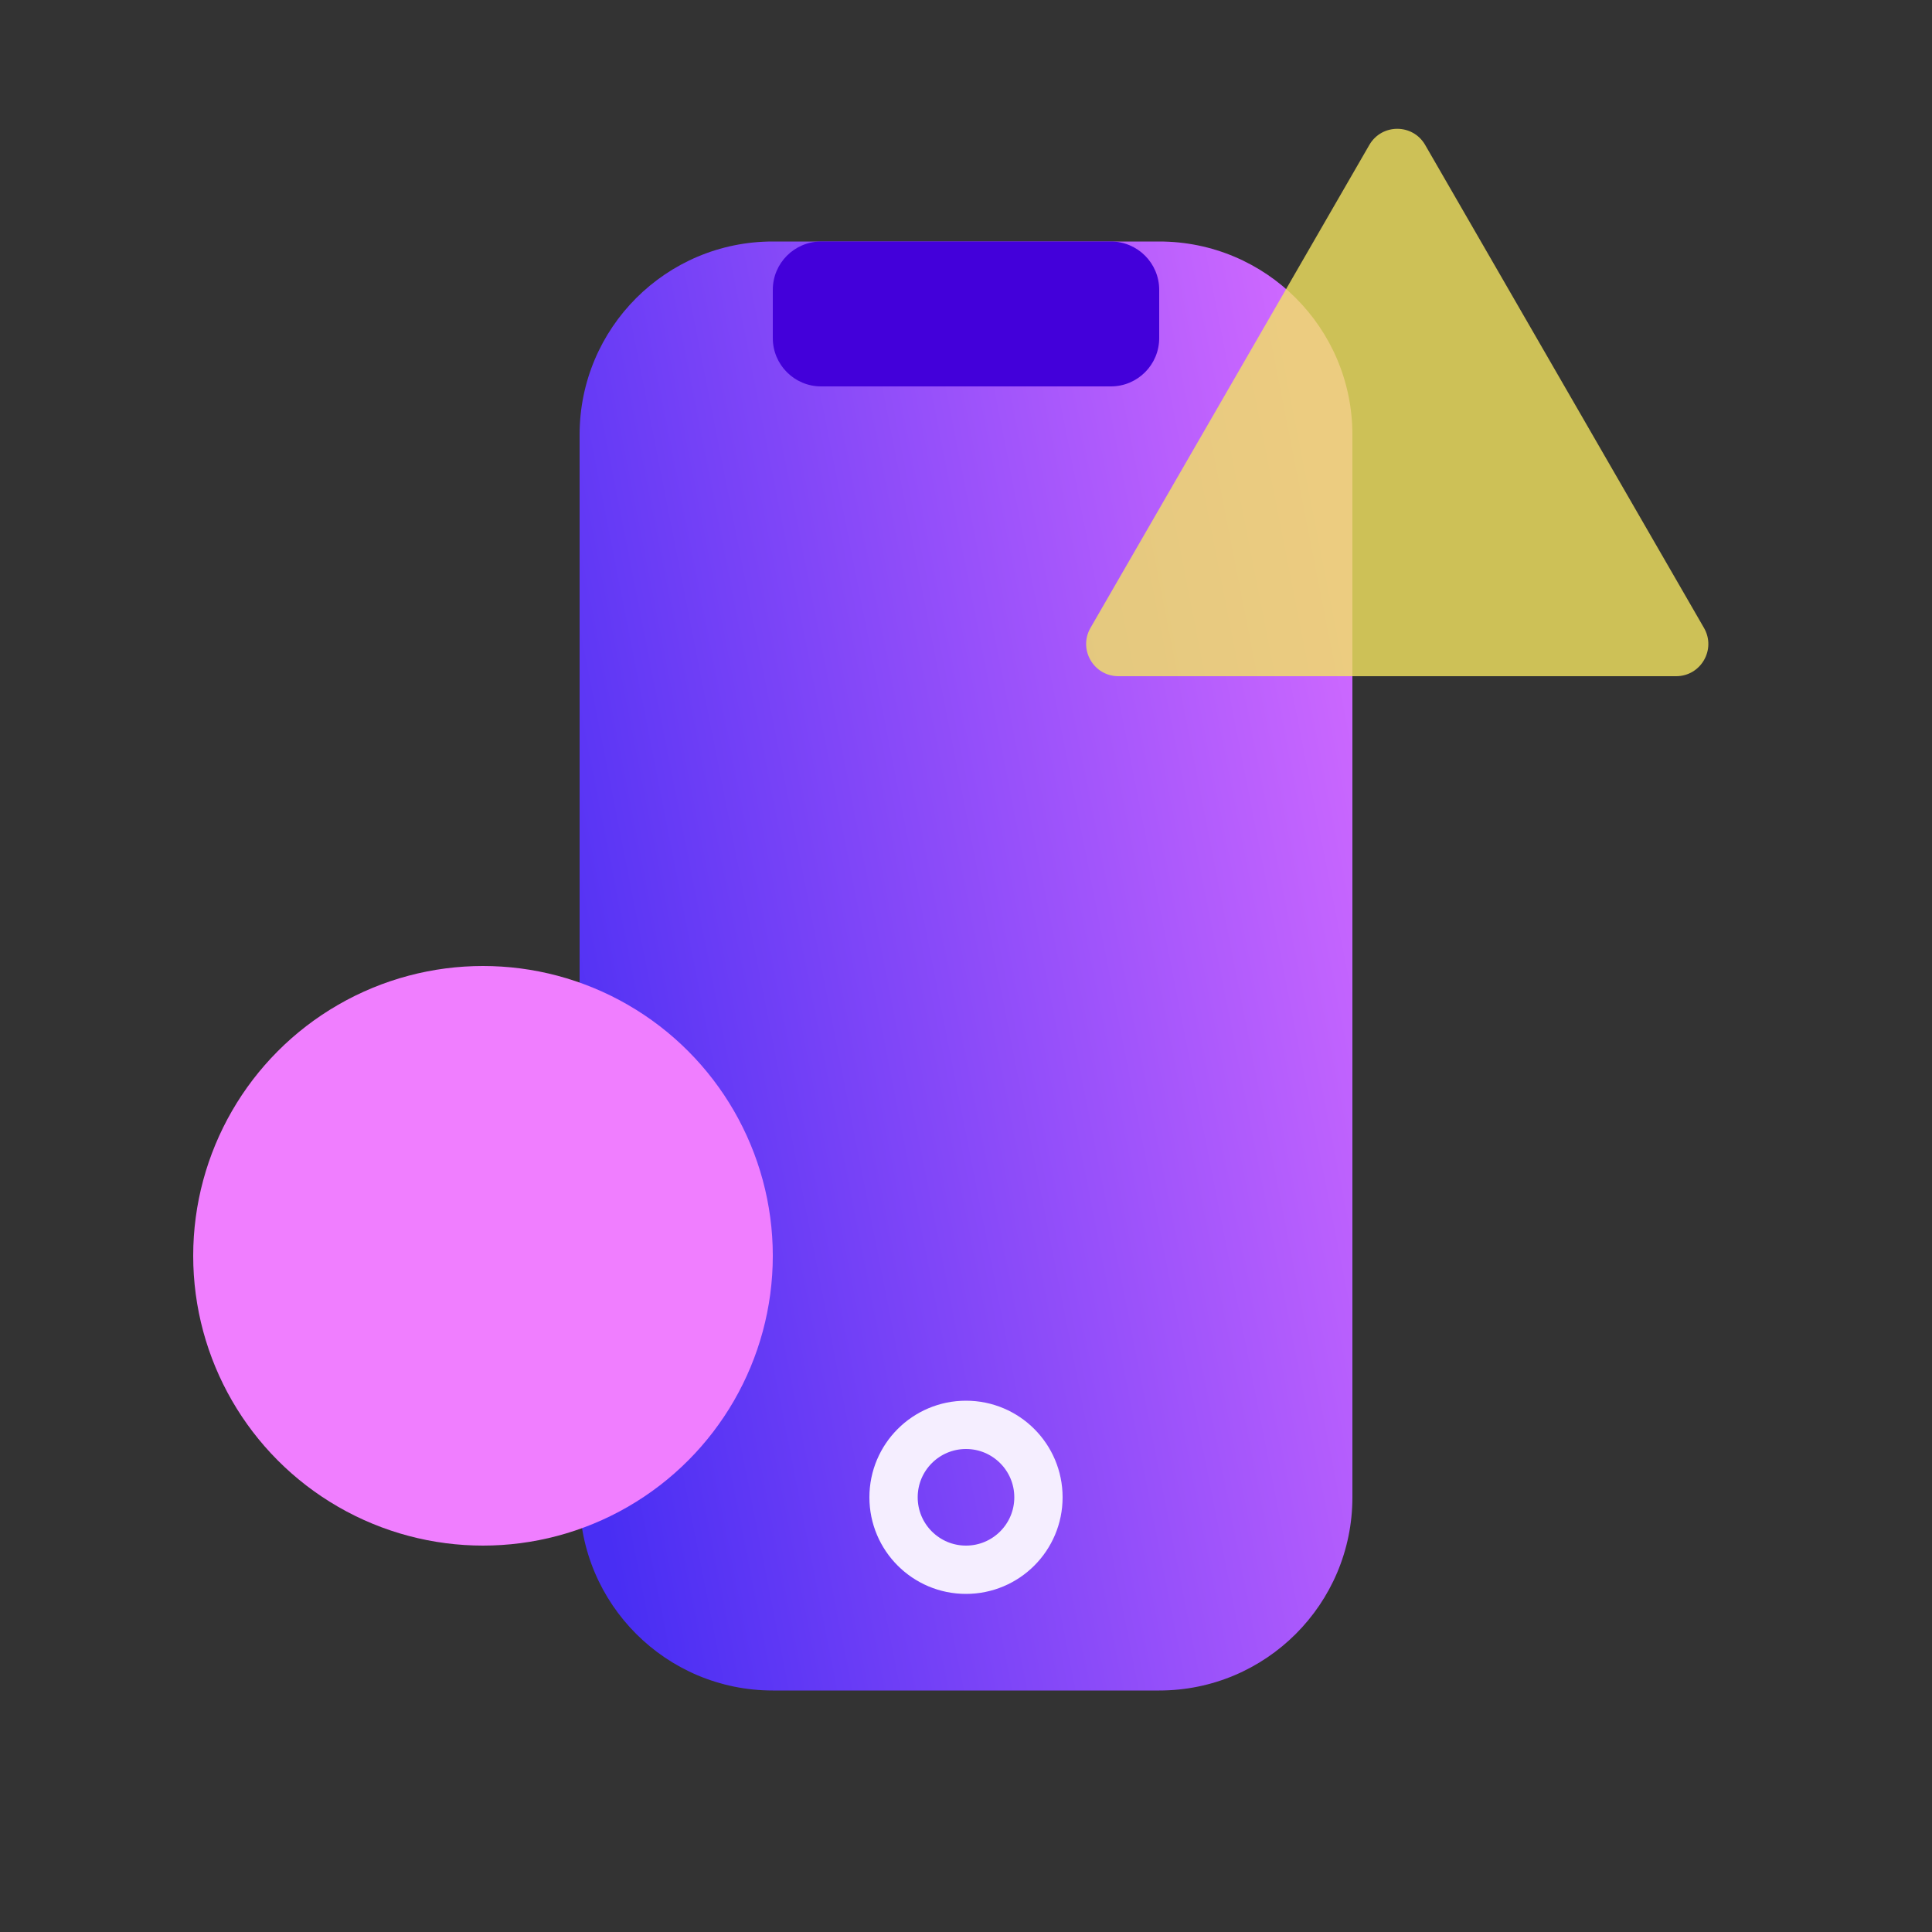
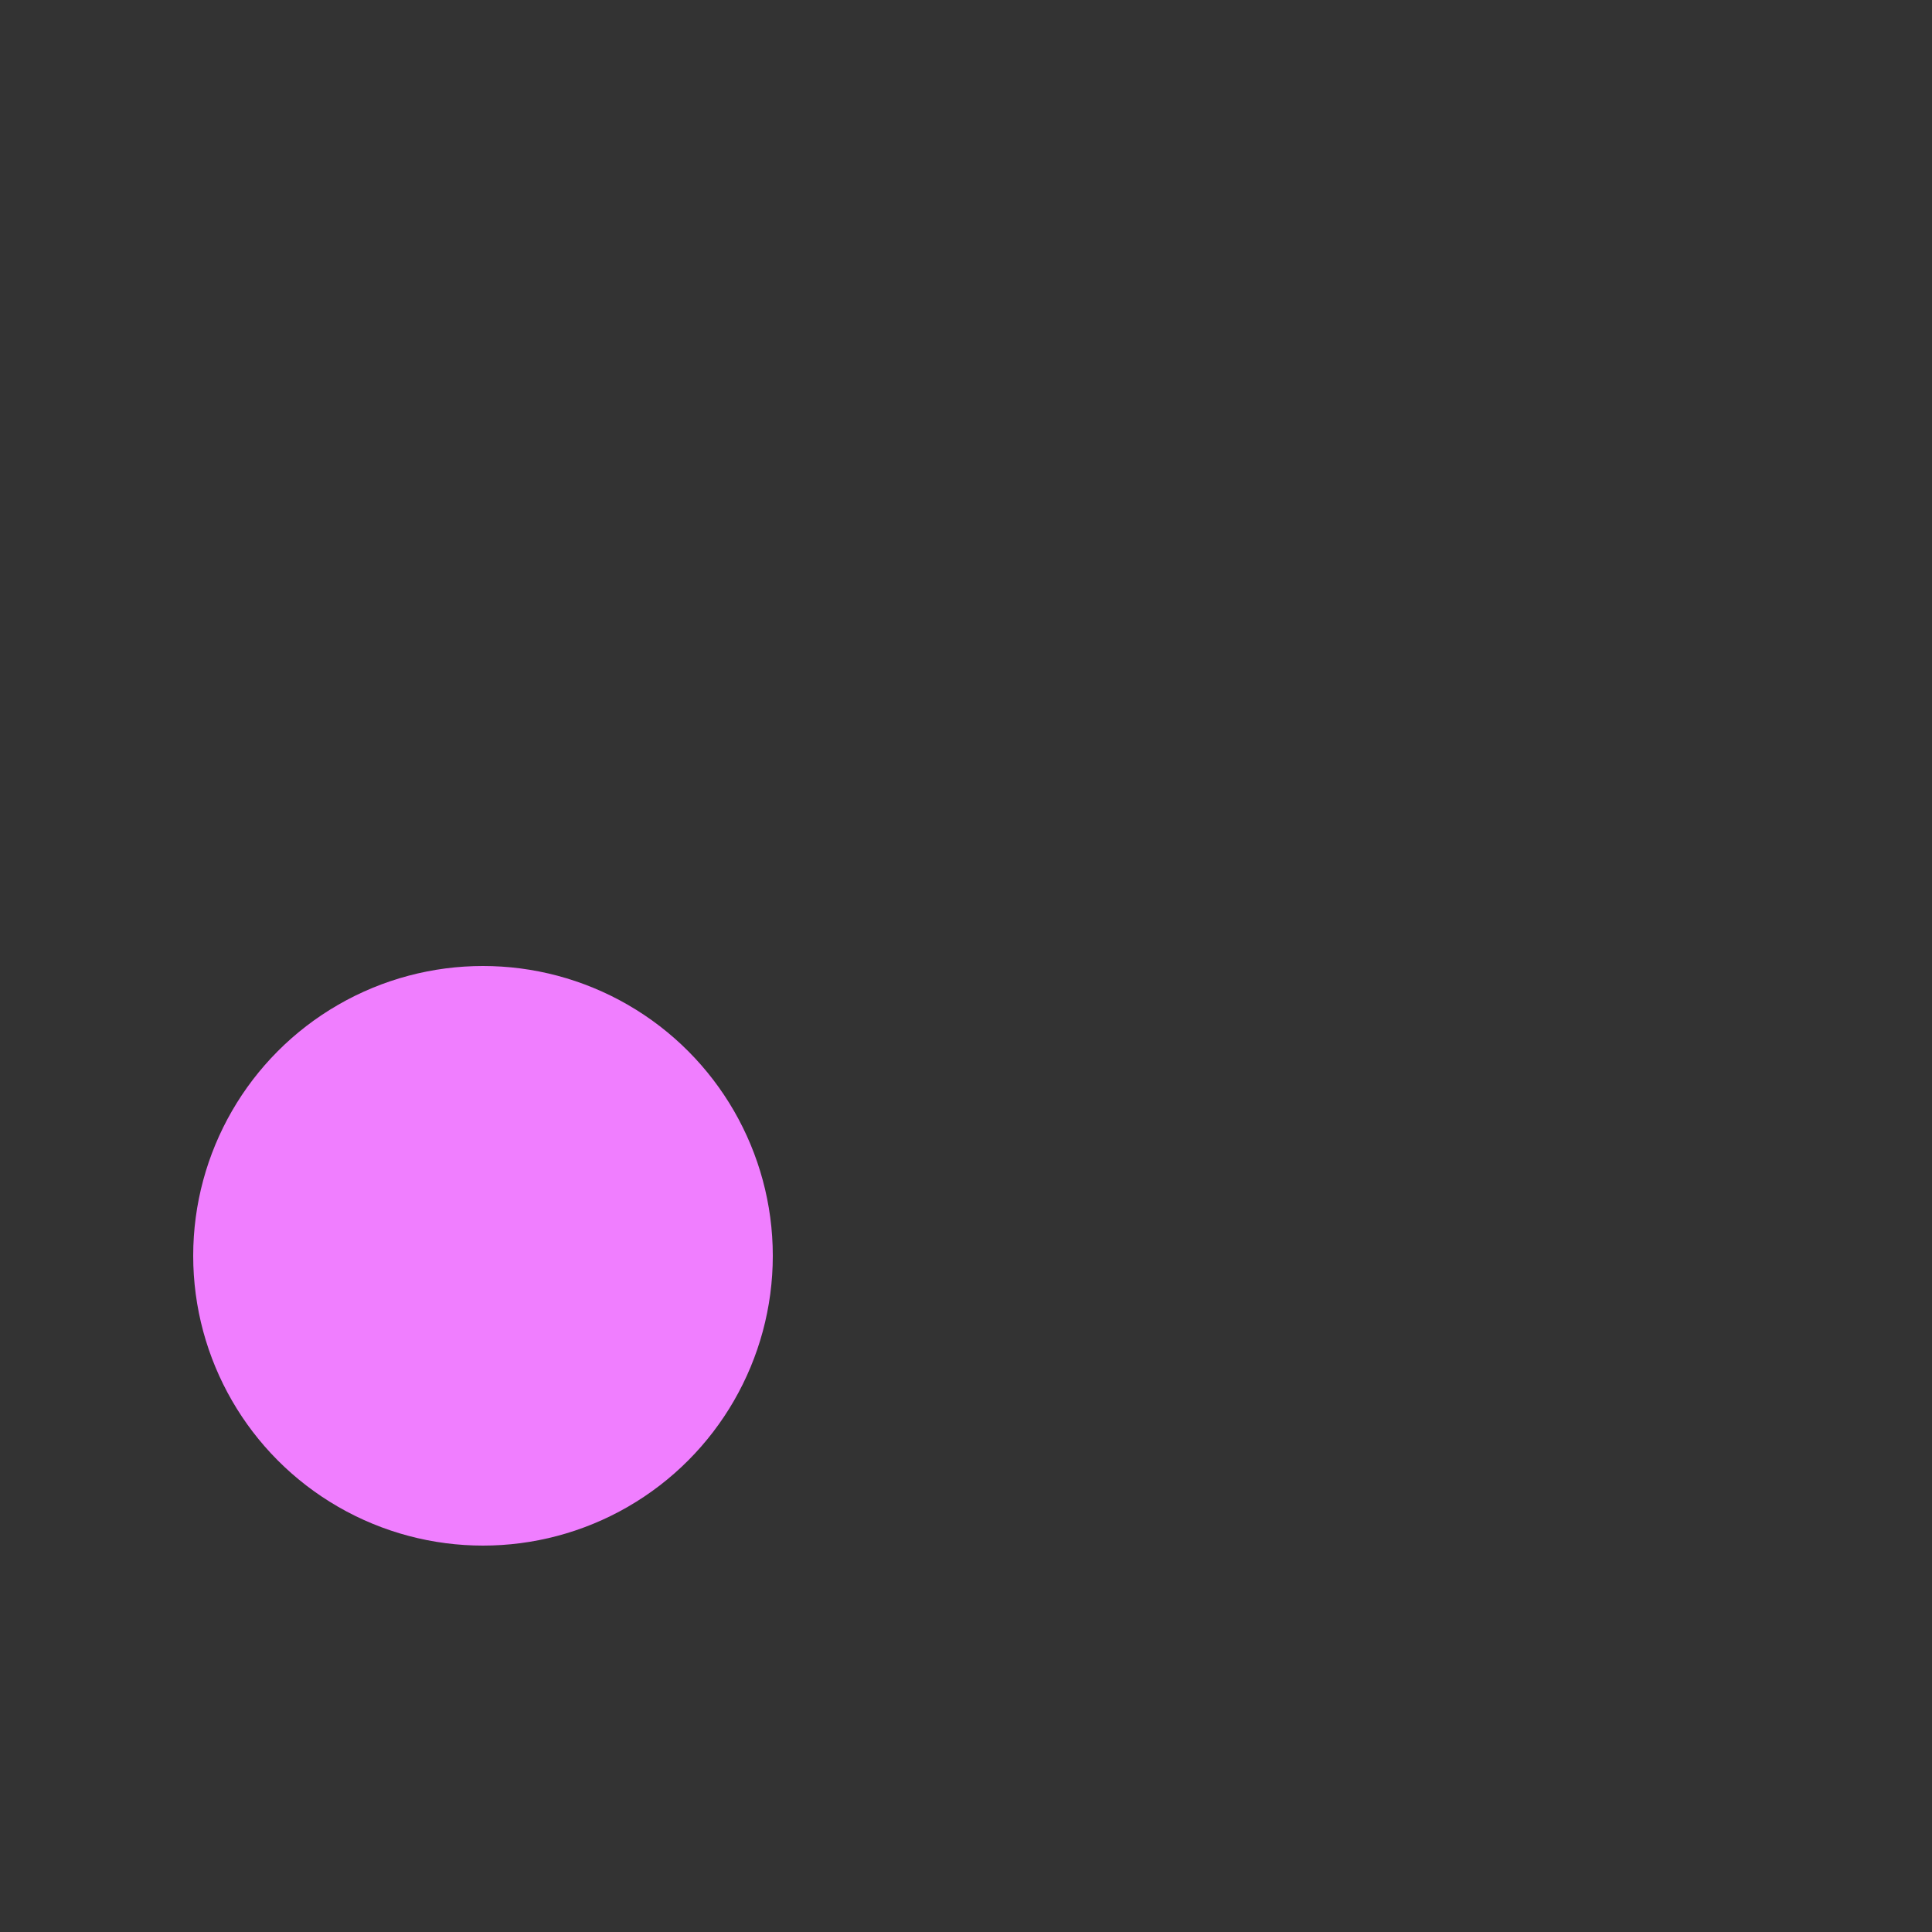
<svg xmlns="http://www.w3.org/2000/svg" width="40" height="40" viewBox="0 0 40 40" fill="none">
  <rect x="0" y="0" width="40" height="40" fill="#333333" stroke="none" />
-   <path d="M12 9C12 6.791 13.791 5 16 5H24C26.209 5 28 6.791 28 9V31C28 33.209 26.209 35 24 35H16C13.791 35 12 33.209 12 31V9Z" fill="url(#paint0_linear_12898_20183)" />
-   <circle cx="20" cy="31" r="1.5" stroke="#F5EEFF" />
-   <path d="M16 6C16 5.448 16.448 5 17 5H23C23.552 5 24 5.448 24 6V7C24 7.552 23.552 8 23 8H17C16.448 8 16 7.552 16 7V6Z" fill="#4300DA" />
-   <path opacity="0.8" d="M28.351 3C28.608 2.556 29.249 2.556 29.506 3L35.279 13C35.536 13.445 35.215 14 34.702 14H23.155C22.642 14 22.321 13.445 22.577 13L28.351 3Z" fill="#F4E560" />
  <g style="mix-blend-mode:multiply">
    <circle cx="10" cy="26" r="6" fill="#F07EFF" />
  </g>
  <defs>
    <linearGradient id="paint0_linear_12898_20183" x1="10.686" y1="22.188" x2="29.393" y2="18.504" gradientUnits="userSpaceOnUse">
      <stop stop-color="#492EF3" />
      <stop offset="1" stop-color="#CF69FF" />
    </linearGradient>
  </defs>
</svg>